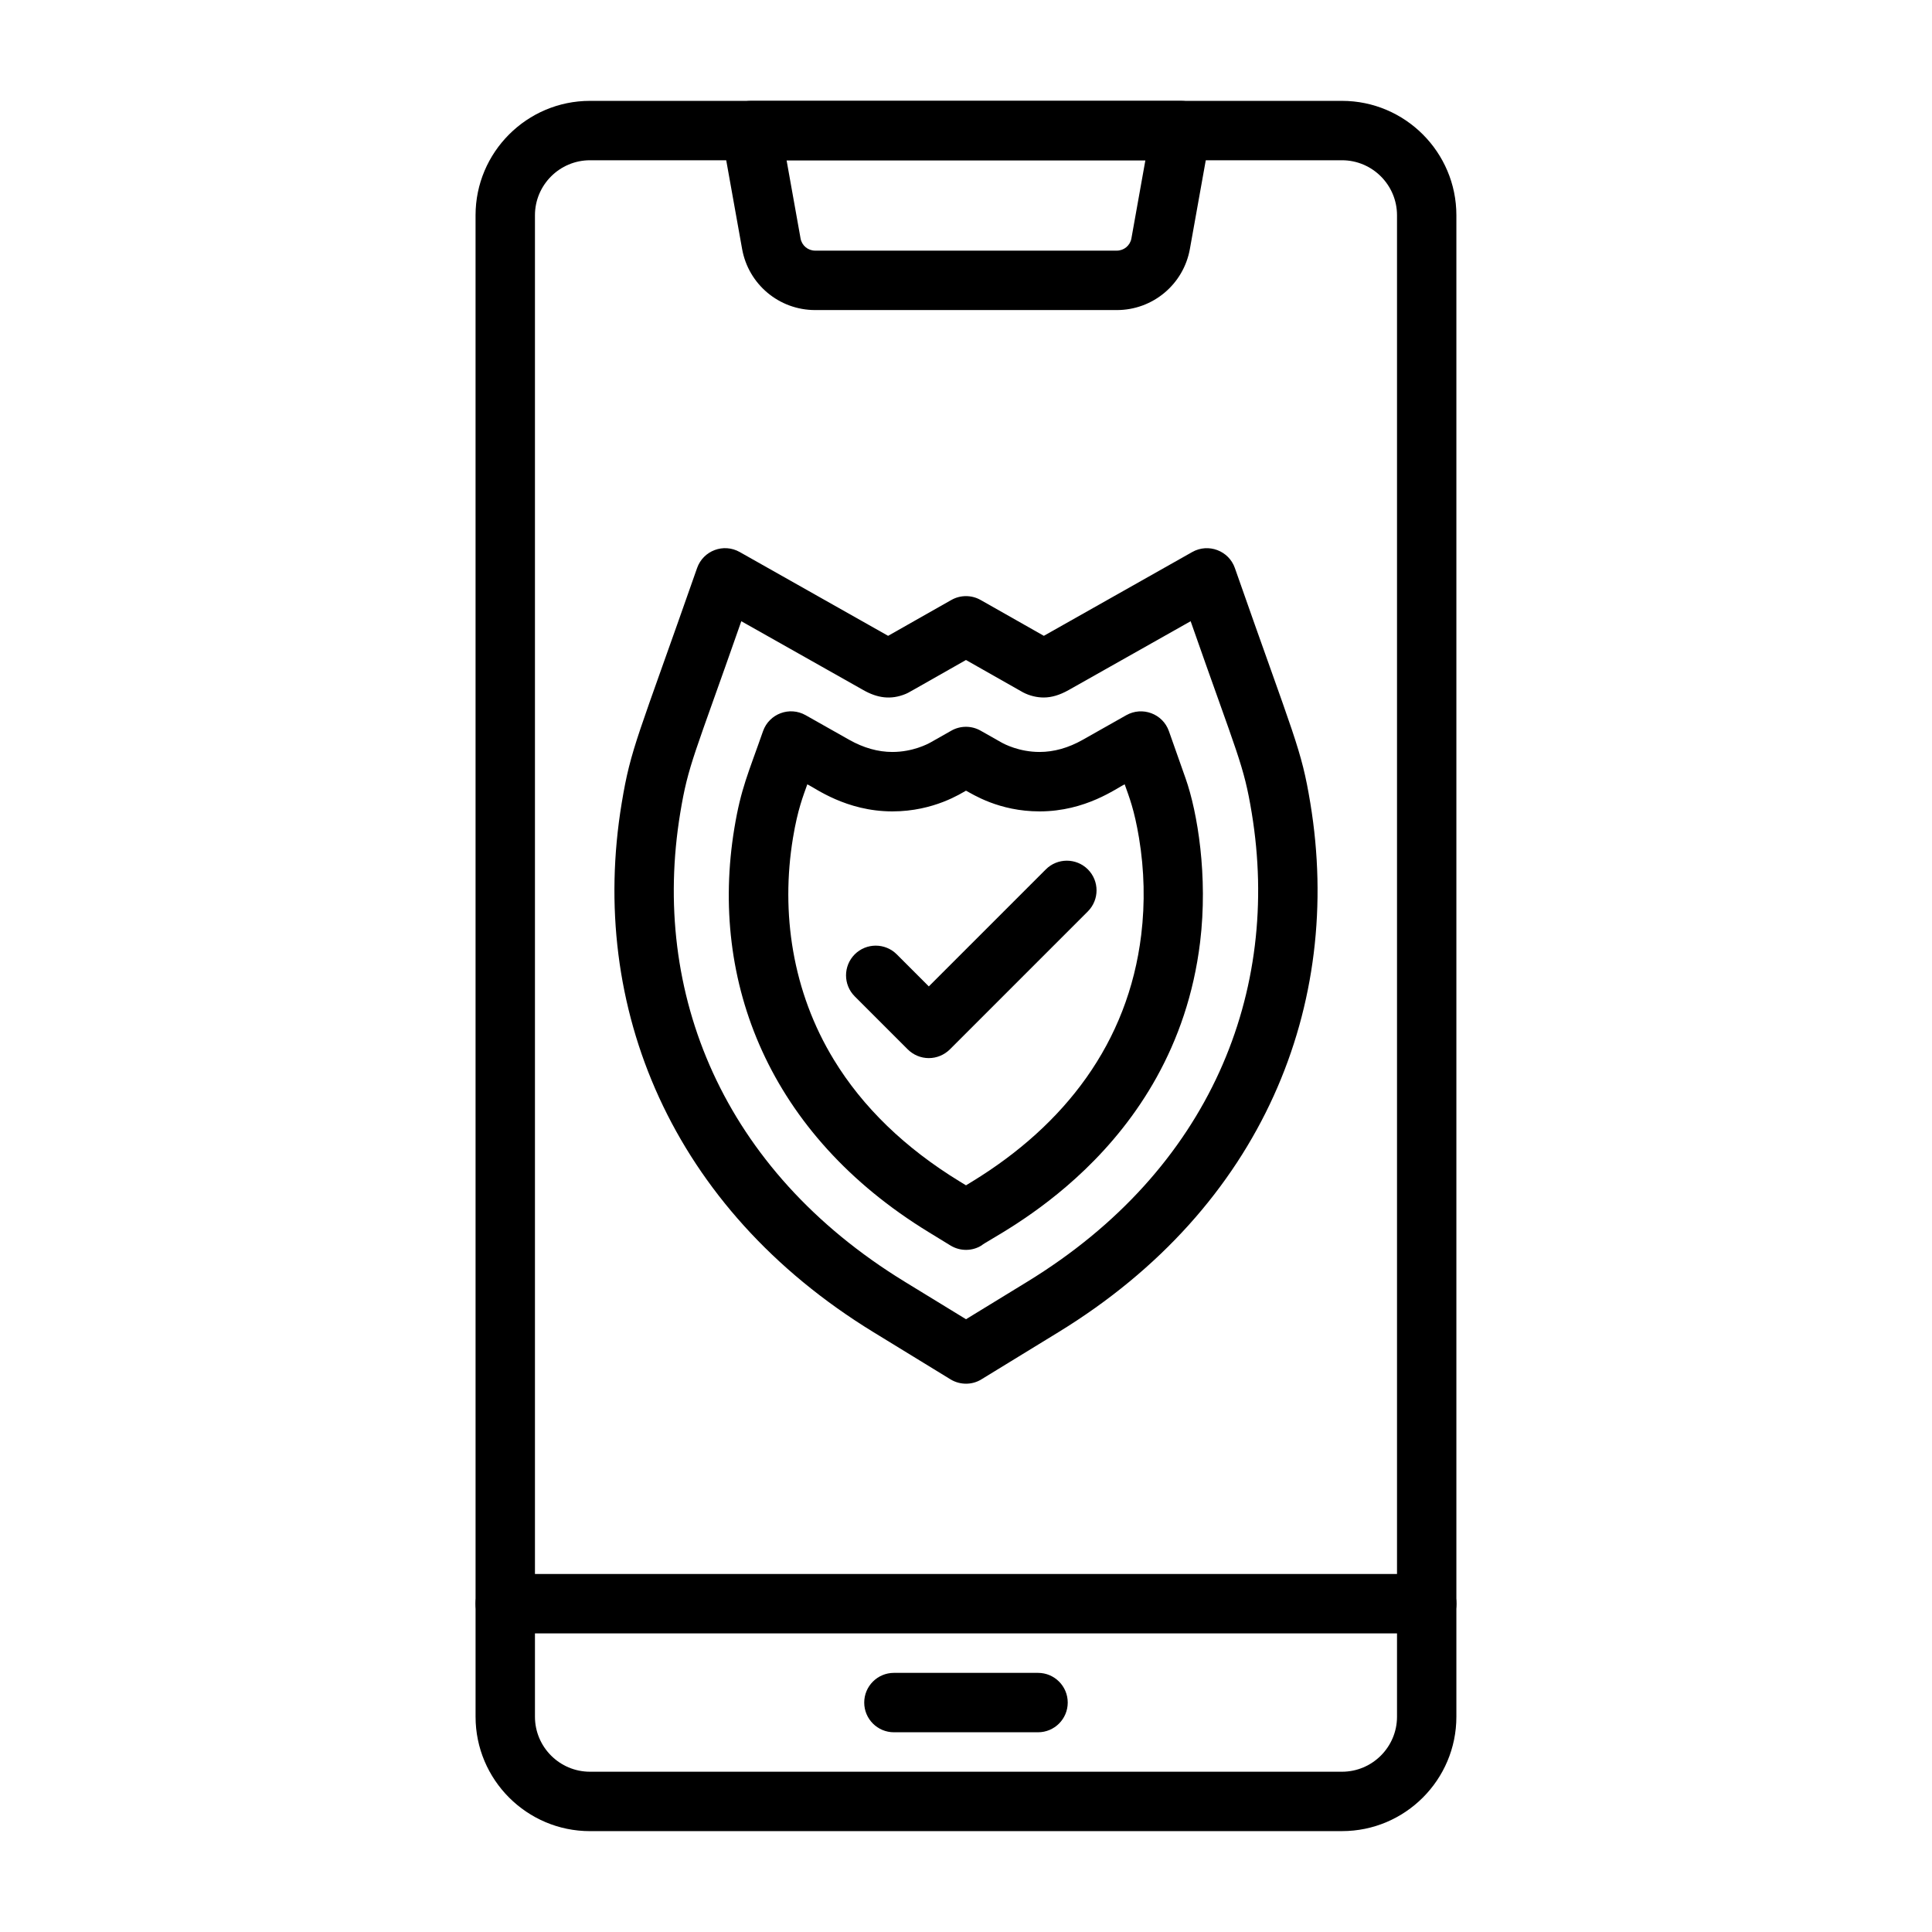
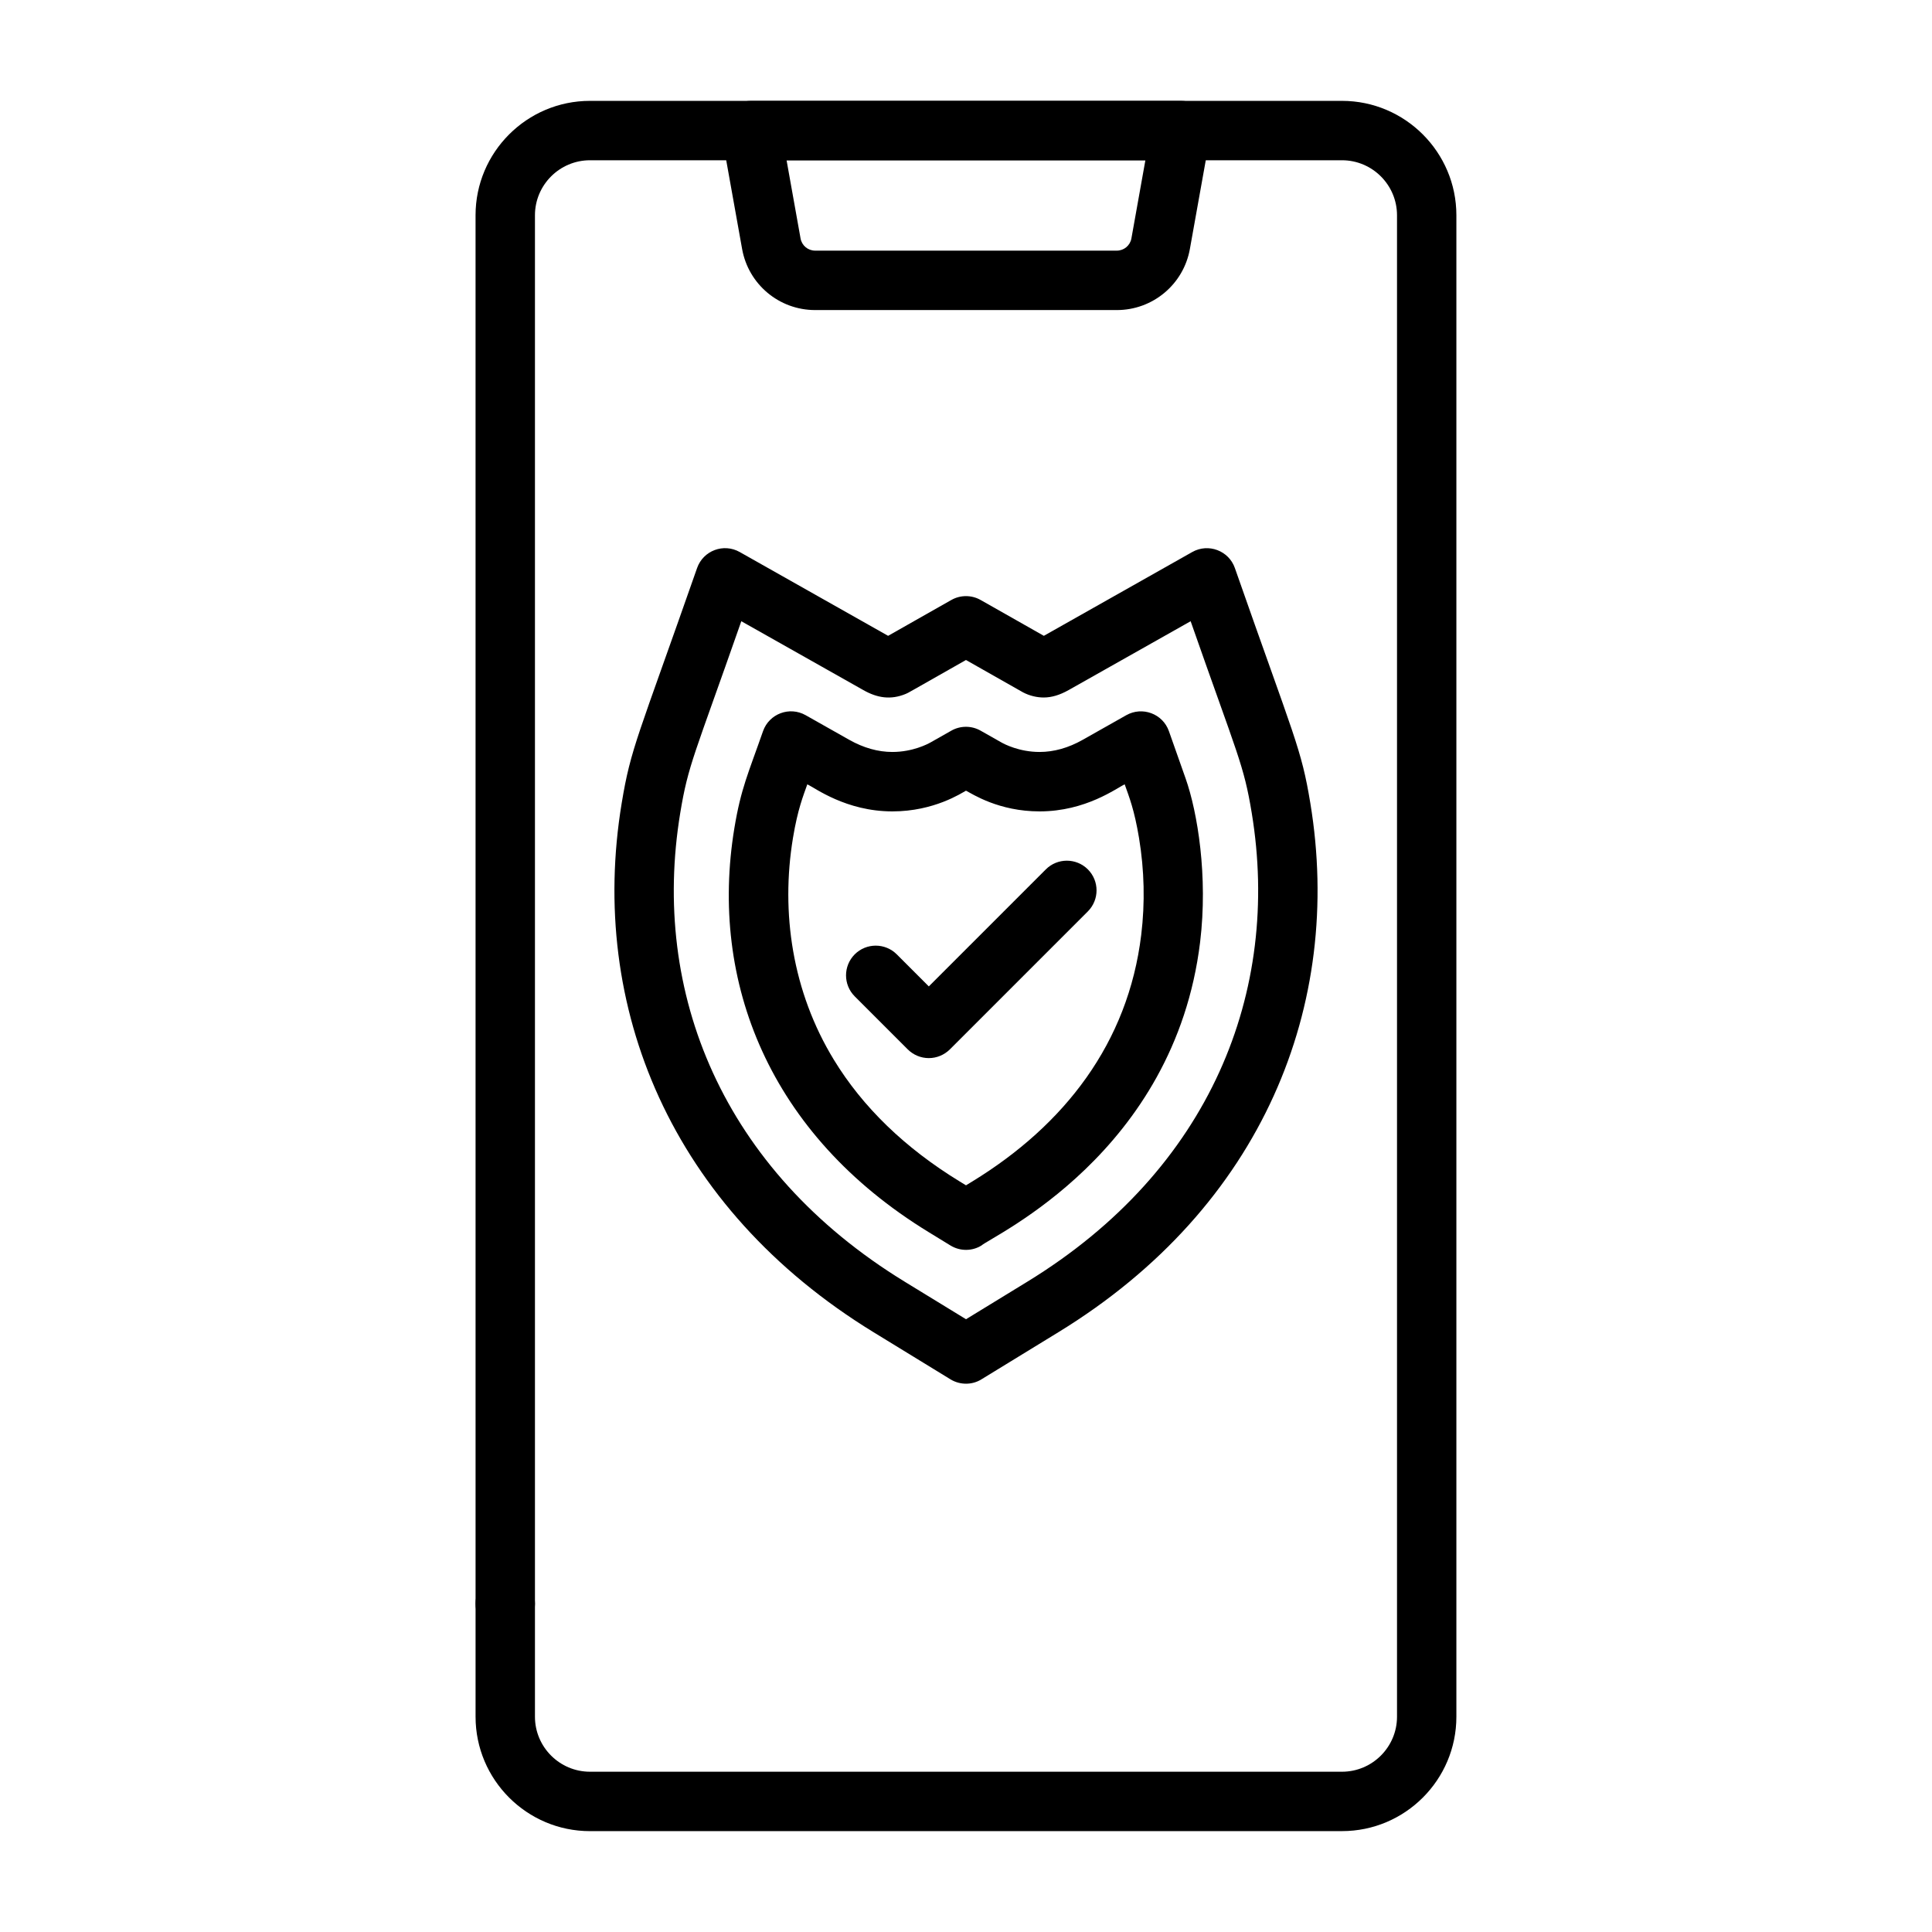
<svg xmlns="http://www.w3.org/2000/svg" fill="#000000" width="800px" height="800px" version="1.1" viewBox="144 144 512 512">
  <g>
    <path d="m439.97 226.17h-79.949c-9.535 0-17.68-6.816-19.355-16.195l-5.371-29.984c-0.418-2.289 0.223-4.656 1.719-6.438s3.707-2.824 6.035-2.824h113.9c2.328 0 4.539 1.027 6.035 2.824s2.121 4.148 1.719 6.438l-5.371 29.984c-1.68 9.379-9.824 16.195-19.359 16.195zm-87.52-39.699 3.707 20.723c0.34 1.875 1.953 3.227 3.863 3.227h79.949c1.898 0 3.523-1.352 3.863-3.227l3.707-20.723z" />
-     <path d="m522.09 576.87h-244.19c-4.344 0-7.871-3.523-7.871-7.871 0-4.344 3.523-7.871 7.871-7.871h244.2c4.344 0 7.871 3.523 7.871 7.871-0.012 4.348-3.539 7.871-7.883 7.871z" />
-     <path d="m419.09 603.07h-38.191c-4.344 0-7.871-3.523-7.871-7.871 0-4.344 3.523-7.871 7.871-7.871h38.191c4.344 0 7.871 3.523 7.871 7.871 0 4.348-3.527 7.871-7.871 7.871z" />
+     <path d="m522.09 576.87h-244.19c-4.344 0-7.871-3.523-7.871-7.871 0-4.344 3.523-7.871 7.871-7.871c4.344 0 7.871 3.523 7.871 7.871-0.012 4.348-3.539 7.871-7.883 7.871z" />
    <path d="m499.64 629.27h-199.29c-16.715 0-30.32-13.605-30.32-30.32l-0.004-397.9c0-16.715 13.605-30.32 30.32-30.32h199.29c16.715 0 30.32 13.605 30.32 30.32v397.89c0.008 16.719-13.586 30.324-30.316 30.324zm-199.29-442.8c-8.039 0-14.582 6.543-14.582 14.582v397.89c0 8.039 6.543 14.582 14.582 14.582h199.29c8.039 0 14.582-6.543 14.582-14.582v-397.89c0-8.039-6.543-14.582-14.582-14.582z" />
    <path d="m395.89 509.54-20.371-12.477c-53.66-32.848-75.668-86.27-66.77-140.18 2.434-14.777 4.215-17.273 19.992-62.363 1.625-4.594 7-6.648 11.293-4.227l39.324 22.207 16.754-9.496c2.406-1.367 5.359-1.367 7.766 0l16.754 9.496 39.324-22.207c4.293-2.418 9.691-0.34 11.293 4.227 15.961 45.582 17.586 47.688 20.008 62.348 8.766 53.215-12.438 106.9-66.77 140.18l-20.371 12.477c-2.477 1.551-5.676 1.566-8.227 0.016zm-12.148-25.883 16.262 9.953 16.262-9.953c48.613-29.762 67.215-77.008 59.461-124.19-2.133-12.941-3.656-15-16.195-50.836l-32.34 18.25c-2.34 1.312-4.5 1.965-6.609 1.965-1.758 0-3.707-0.441-5.449-1.352l-15.141-8.586c-15.793 8.938-15.168 8.664-15.973 8.988-3.969 1.652-7.57 1.066-11.227-1.016l-32.34-18.25c-12.539 35.863-14.051 37.906-16.184 50.824-7.832 47.57 11.133 94.609 59.473 124.2z" />
    <path d="m395.89 474.07-5.816-3.562c-42.172-25.809-58.172-66.289-51.461-107.02 1.742-10.574 3.707-14.57 7.598-25.73 1.625-4.594 7-6.648 11.293-4.227l11.562 6.531c3.785 2.133 7.621 3.215 11.422 3.215 5.387 0 9.379-2.106 10.133-2.535l5.488-3.109c2.406-1.367 5.359-1.367 7.766 0l5.488 3.109c0.742 0.43 4.746 2.535 10.133 2.535 3.797 0 7.648-1.078 11.422-3.215l11.562-6.531c4.254-2.394 9.664-0.391 11.293 4.227l4.422 12.527c3.176 9 5.957 25.938 3.852 43.344-6.777 55.922-54.945 77.816-57.953 80.441-2.398 1.496-5.602 1.59-8.203 0zm2.406-16.988 1.703 1.039 1.703-1.039c24.379-14.934 41.25-36.617 44.734-65.34 1.027-8.48 0.832-17.117-0.586-25.68-1.25-7.531-2.602-10.809-3.797-14.203-2.082 0.938-10.238 7.168-22.555 7.168-10.824 0-17.781-4.606-19.5-5.488-1.117 0.574-8.402 5.488-19.5 5.488-12.332 0-20.539-6.258-22.555-7.168-1.078 3.07-2.535 6.57-3.797 14.191-3.277 19.797-0.168 40.77 10.836 58.797 7.637 12.539 18.848 23.391 33.312 32.234z" />
    <path d="m390.14 424.41c-2.082 0-4.086-0.832-5.566-2.301l-14.062-14.062c-3.07-3.07-3.07-8.051 0-11.137 3.07-3.07 8.066-3.07 11.137 0l8.496 8.496 31.012-31.012c3.07-3.07 8.066-3.07 11.137 0 3.07 3.07 3.07 8.051 0 11.137l-36.578 36.578c-1.488 1.469-3.492 2.301-5.574 2.301z" />
  </g>
</svg>